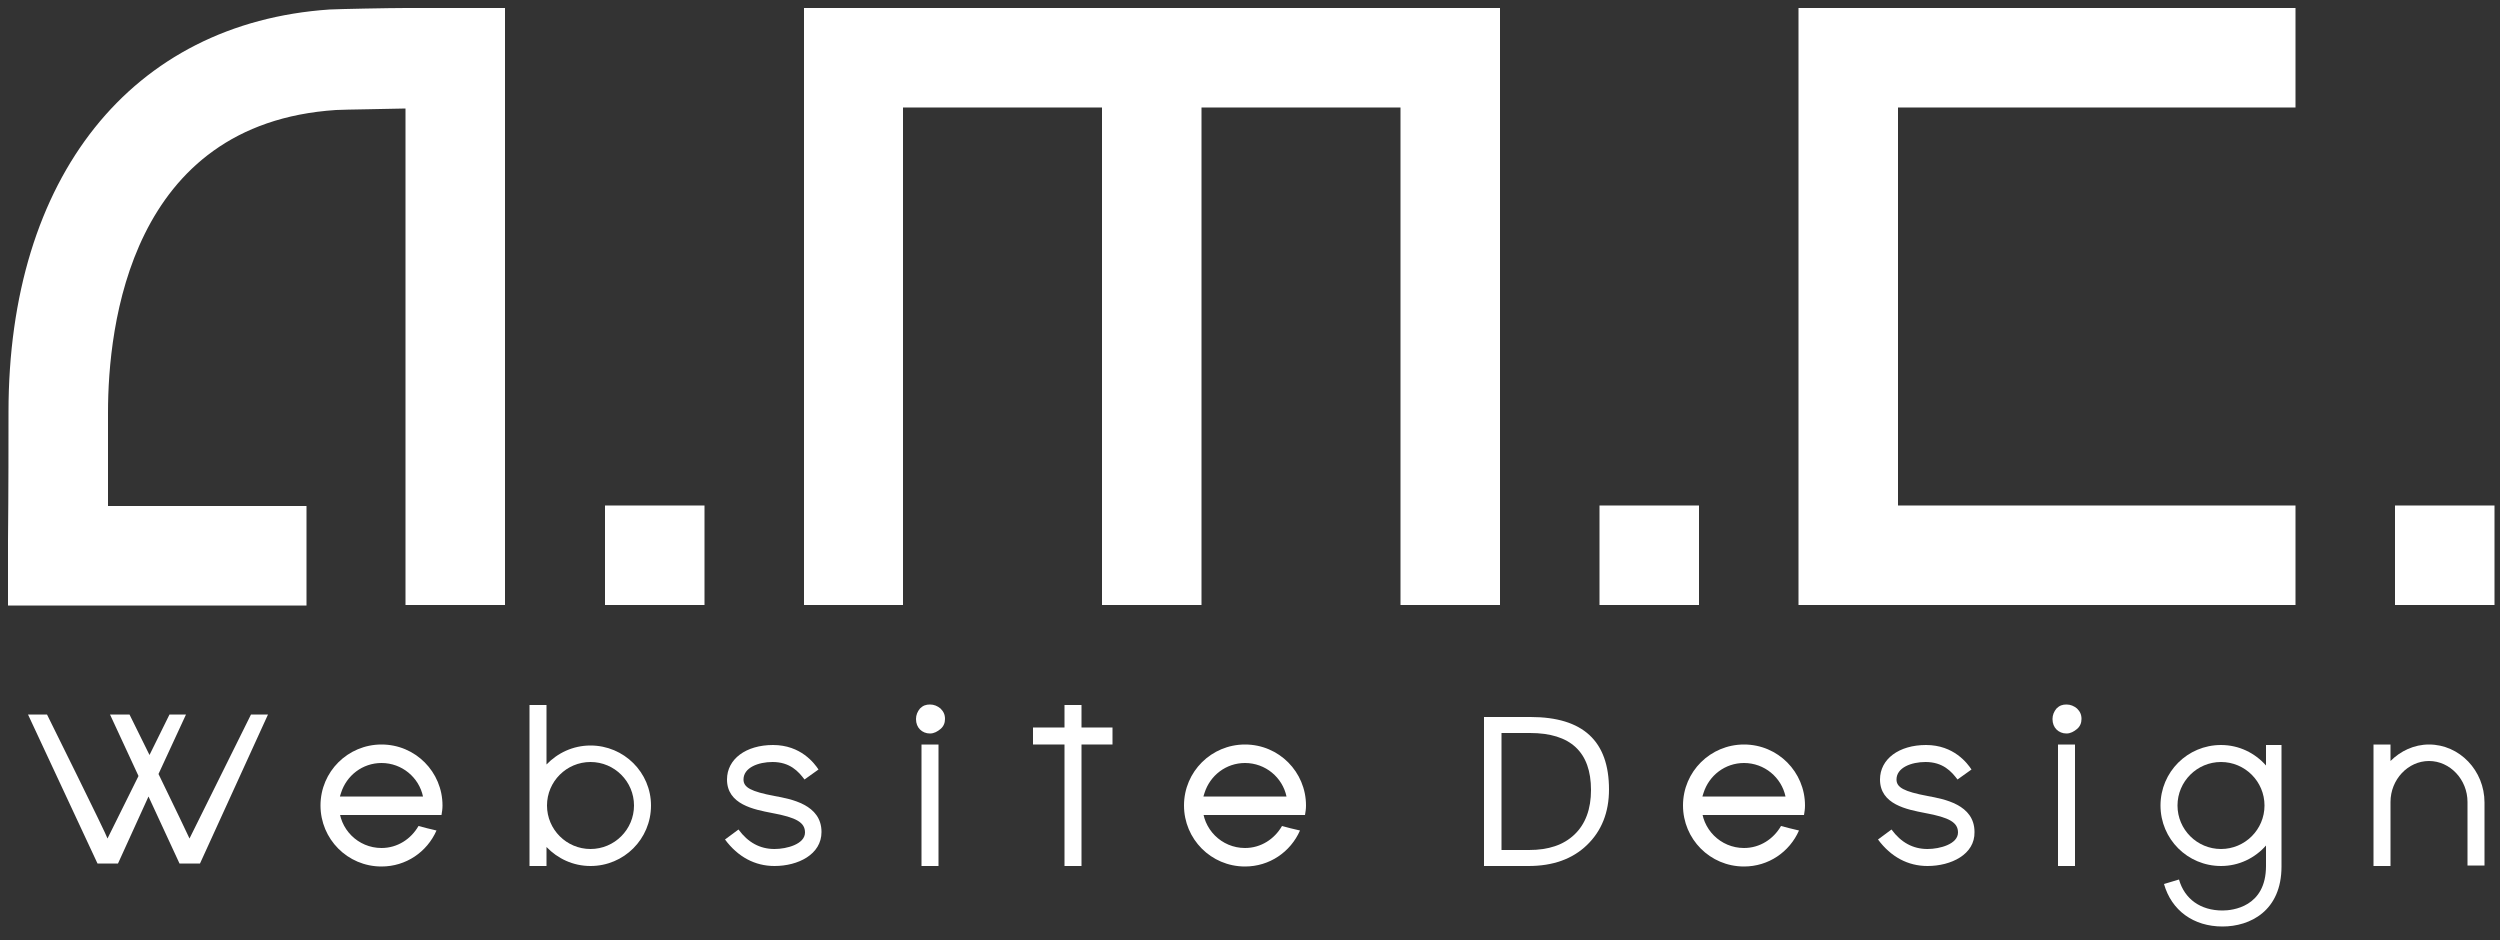
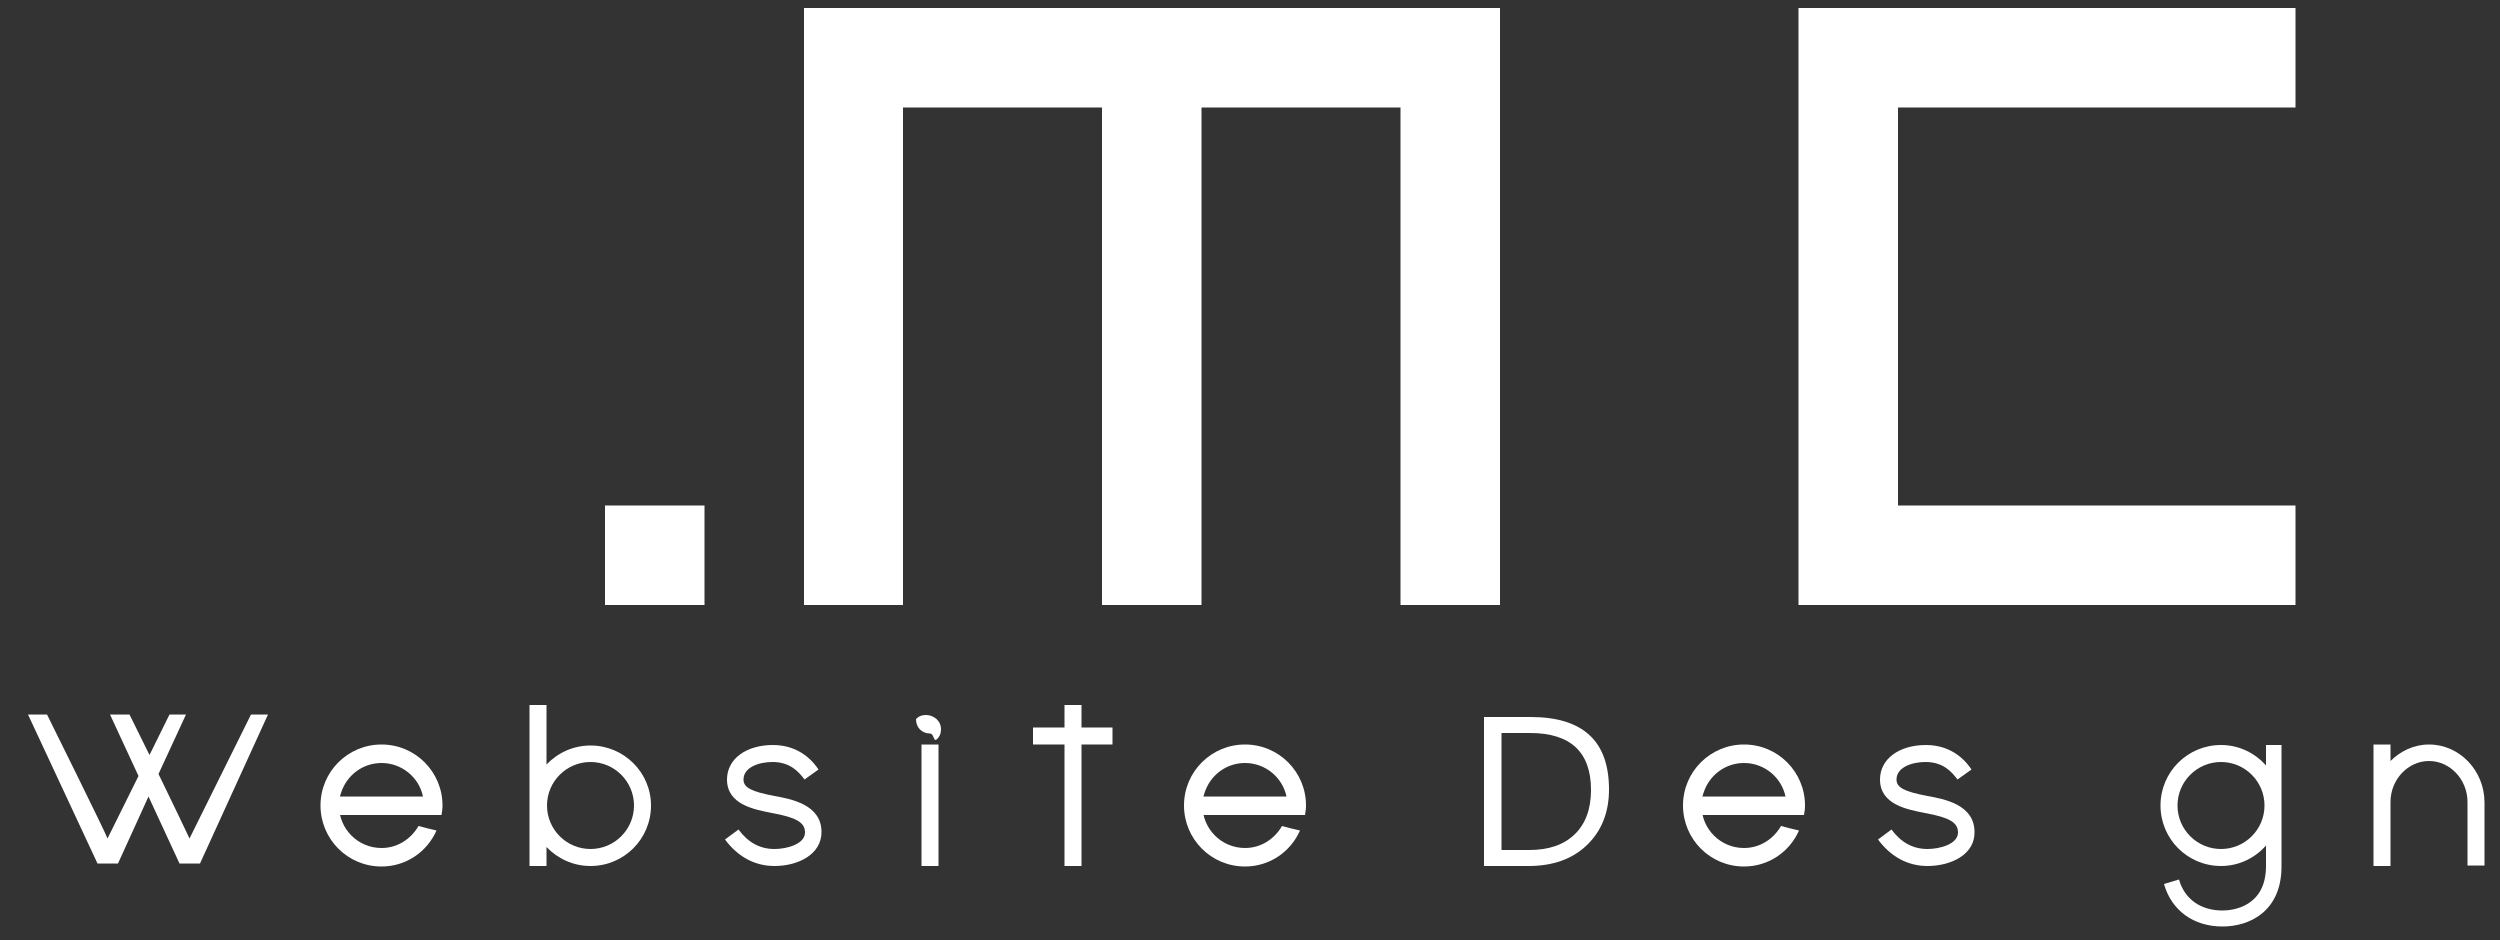
<svg xmlns="http://www.w3.org/2000/svg" version="1.1" id="レイヤー_1" x="0px" y="0px" viewBox="0 0 500 188" style="enable-background:new 0 0 500 188;" xml:space="preserve">
  <rect x="0" y="0" width="500" height="188" fill="#333333" stroke="none" />
  <style type="text/css">
	.st0{fill:#FFFFFF;}
</style>
  <g>
    <g>
      <polygon class="st0" points="280.1,1.6 240.3,1.6 220.4,1.6 180.6,1.6 160.8,1.6 160.8,21.5 160.8,121 180.6,121 180.6,21.5     220.4,21.5 220.4,121 240.3,121 240.3,21.5 280.1,21.5 280.1,121 300,121 300,21.5 300,1.6   " />
    </g>
    <g>
      <polygon class="st0" points="459.1,21.5 459.1,1.6 379.6,1.6 359.7,1.6 359.7,21.5 359.7,101.1 359.7,121 379.6,121 459.1,121     459.1,101.1 379.6,101.1 379.6,21.5   " />
    </g>
    <g>
      <rect x="121" y="101.1" class="st0" width="19.9" height="19.9" />
    </g>
    <g>
-       <rect x="319.9" y="101.1" class="st0" width="19.9" height="19.9" />
-     </g>
+       </g>
    <g>
-       <rect x="479" y="101.1" class="st0" width="19.9" height="19.9" />
-     </g>
-     <path class="st0" d="M82.2,1.6L82.2,1.6C82.2,1.6,82.1,1.6,82.2,1.6h-1v0c-3.3,0-13.4,0.2-15.3,0.3C26.3,4.6,1.7,35.4,1.7,82.4   c0,4.8,0,16.3-0.1,25.7l0,13h0v0h59.7v-19.9H21.6c0-7.5,0-15.1,0-18.7c0-17.3,4.4-57.8,45.6-60.5c1.6-0.1,10.8-0.2,13.9-0.3V121   h19.9V1.6H82.2z" />
+       </g>
  </g>
  <g>
    <path class="st0" d="M50.2,142.9l-12.3,24.8c-0.1-0.3-3.2-6.7-6.2-12.9l5.5-11.9h-3.3l-4,8.1c-2.2-4.5-4-8.1-4-8.1H22l5.7,12.3   l-6.2,12.5c-0.1-0.6-12.1-24.8-12.1-24.8H5.6l13.9,29.8h4.1l6.1-13.4l6.2,13.4h4.1l13.6-29.8H50.2z" />
-     <path class="st0" d="M186,146.7c-0.8,0-1.5-0.3-2-0.8s-0.8-1.2-0.8-2.1c0-0.8,0.3-1.5,0.8-2.1c0.6-0.6,1.2-0.8,2-0.8   c0.8,0,1.5,0.3,2.1,0.8c0.6,0.6,0.9,1.2,0.9,2.1c0,0.8-0.3,1.5-0.9,2S186.8,146.7,186,146.7z M187.7,173.2h-3.4v-24.3h3.4V173.2z" />
+     <path class="st0" d="M186,146.7c-0.8,0-1.5-0.3-2-0.8s-0.8-1.2-0.8-2.1c0.6-0.6,1.2-0.8,2-0.8   c0.8,0,1.5,0.3,2.1,0.8c0.6,0.6,0.9,1.2,0.9,2.1c0,0.8-0.3,1.5-0.9,2S186.8,146.7,186,146.7z M187.7,173.2h-3.4v-24.3h3.4V173.2z" />
    <path class="st0" d="M296.8,173.2v-29.8h9.3c10.5,0,15.7,4.8,15.7,14.5c0,4.6-1.5,8.3-4.4,11.1c-2.9,2.8-6.8,4.2-11.7,4.2H296.8z    M300.3,146.6V170h5.5c3.9,0,6.9-1,9.1-3.1c2.2-2.1,3.3-5.1,3.3-8.9c0-7.6-4.1-11.4-12.2-11.4H300.3z" />
    <polygon class="st0" points="222.5,145.5 216.3,145.5 216.3,141 212.9,141 212.9,145.5 206.6,145.5 206.6,148.9 212.9,148.9    212.9,173.2 216.3,173.2 216.3,148.9 222.5,148.9  " />
    <path class="st0" d="M118.1,149.1c-3.5,0-6.6,1.5-8.8,3.8V141h-3.4v32.2h3.4v-3.8c2.2,2.3,5.3,3.8,8.8,3.8   c6.7,0,12.1-5.4,12.1-12.1C130.2,154.5,124.8,149.1,118.1,149.1z M118.1,169.8c-4.8,0-8.7-3.9-8.7-8.7c0-4.8,3.9-8.7,8.7-8.7   c4.8,0,8.7,3.9,8.7,8.7C126.8,165.9,122.9,169.8,118.1,169.8z" />
    <path class="st0" d="M83.7,165.2c-1.5,2.6-4.2,4.4-7.4,4.4c-4.7,0-8.5-3.8-8.5-8.5c0-0.9,0.1-1.7,0.4-2.5c1.1-3.5,4.3-6,8.1-6   c4.1,0,7.5,2.9,8.3,6.7c-4.3,0-11.4,0-18.1,0c0,0.6-0.2,3.1-0.3,3.7h22.1c0.1-0.6,0.2-1.2,0.2-1.9c0-6.7-5.4-12.2-12.2-12.2   c-6.7,0-12.2,5.4-12.2,12.2c0,6.7,5.4,12.2,12.2,12.2c4.9,0,9.1-2.9,11-7.2C85.7,165.7,85.1,165.6,83.7,165.2z" />
    <path class="st0" d="M356.2,165.2c-1.5,2.6-4.2,4.4-7.4,4.4c-4.7,0-8.5-3.8-8.5-8.5c0-0.9,0.1-1.7,0.4-2.5c1.1-3.5,4.3-6,8.1-6   c4.1,0,7.5,2.9,8.3,6.7c-4.3,0-11.4,0-18.1,0c0,0.6-0.2,3.1-0.3,3.7h22.1c0.1-0.6,0.2-1.2,0.2-1.9c0-6.7-5.4-12.2-12.2-12.2   c-6.7,0-12.2,5.4-12.2,12.2c0,6.7,5.4,12.2,12.2,12.2c4.9,0,9.1-2.9,11-7.2C358.2,165.7,357.6,165.6,356.2,165.2z" />
    <path class="st0" d="M256.4,165.2c-1.5,2.6-4.2,4.4-7.4,4.4c-4.7,0-8.5-3.8-8.5-8.5c0-0.9,0.1-1.7,0.4-2.5c1.1-3.5,4.3-6,8.1-6   c4.1,0,7.5,2.9,8.3,6.7c-4.3,0-11.4,0-18.1,0c0,0.6-0.2,3.1-0.3,3.7h22.1c0.1-0.6,0.2-1.2,0.2-1.9c0-6.7-5.4-12.2-12.2-12.2   c-6.7,0-12.2,5.4-12.2,12.2c0,6.7,5.4,12.2,12.2,12.2c4.9,0,9.1-2.9,11-7.2C258.3,165.7,257.8,165.6,256.4,165.2z" />
    <path class="st0" d="M154.9,173.2c-3.9,0-7.3-1.8-9.9-5.3l2.7-2c1.9,2.6,4.3,3.9,7.2,3.9c2.5,0,6.1-1,6.1-3.3c0-2-1.7-3-6.6-3.9   c-3.6-0.7-9-1.7-9-6.7c0-4.1,3.8-6.9,9.2-6.9c5.6,0,8.3,3.7,9.1,4.9l-2.8,2c-1.2-1.6-2.9-3.5-6.4-3.5c-2.8,0-5.8,1.1-5.8,3.5   c0,1.6,1.5,2.4,6.2,3.3c3.3,0.6,9.4,1.7,9.4,7.2C164.3,170.9,159.6,173.2,154.9,173.2z" />
    <g>
-       <path class="st0" d="M413.3,146.7c-0.8,0-1.5-0.3-2-0.8s-0.8-1.2-0.8-2.1c0-0.8,0.3-1.5,0.8-2.1c0.6-0.6,1.2-0.8,2-0.8    c0.8,0,1.5,0.3,2.1,0.8c0.6,0.6,0.9,1.2,0.9,2.1c0,0.8-0.3,1.5-0.9,2S414.1,146.7,413.3,146.7z M415,173.2h-3.4v-24.3h3.4V173.2z" />
-     </g>
+       </g>
    <path class="st0" d="M385.5,173.2c-3.9,0-7.3-1.8-9.9-5.3l2.7-2c1.9,2.6,4.3,3.9,7.2,3.9c2.5,0,6.1-1,6.1-3.3c0-2-1.7-3-6.6-3.9   c-3.6-0.7-9-1.7-9-6.7c0-4.1,3.8-6.9,9.2-6.9c5.6,0,8.3,3.7,9.1,4.9l-2.8,2c-1.2-1.6-2.9-3.5-6.4-3.5c-2.8,0-5.8,1.1-5.8,3.5   c0,1.6,1.5,2.4,6.2,3.3c3.3,0.6,9.4,1.7,9.4,7.2C395,170.9,390.2,173.2,385.5,173.2z" />
    <path class="st0" d="M496.9,160.8c0-0.1,0-0.2,0-0.3c0-6.4-5-11.6-11.1-11.6c-3,0-5.7,1.3-7.7,3.3v-3.3h-3.4v24.3h3.4v-4.4   c0,0,0,0,0,0l0-8.4c0-4.5,3.5-8.2,7.7-8.2s7.7,3.7,7.7,8.2l0,8.3c0,0,0,0,0,0v4.4h3.4L496.9,160.8L496.9,160.8z" />
    <path class="st0" d="M453.2,149v4.1c-2.2-2.5-5.4-4.1-9-4.1c-6.7,0-12.1,5.4-12.1,12.1c0,6.7,5.4,12.1,12.1,12.1   c3.6,0,6.8-1.6,9-4.1v4.1c0,8.2-6.7,8.9-8.7,8.9c-4.4,0-7.6-2.3-8.7-6.2l-3,0.9c1.5,5.3,5.9,8.5,11.7,8.5c5.5,0,11.8-3.1,11.8-12   V149H453.2z M444.2,169.8c-4.8,0-8.7-3.9-8.7-8.7c0-4.8,3.9-8.7,8.7-8.7c4.8,0,8.7,3.9,8.7,8.7C452.9,165.9,449,169.8,444.2,169.8z   " />
  </g>
</svg>